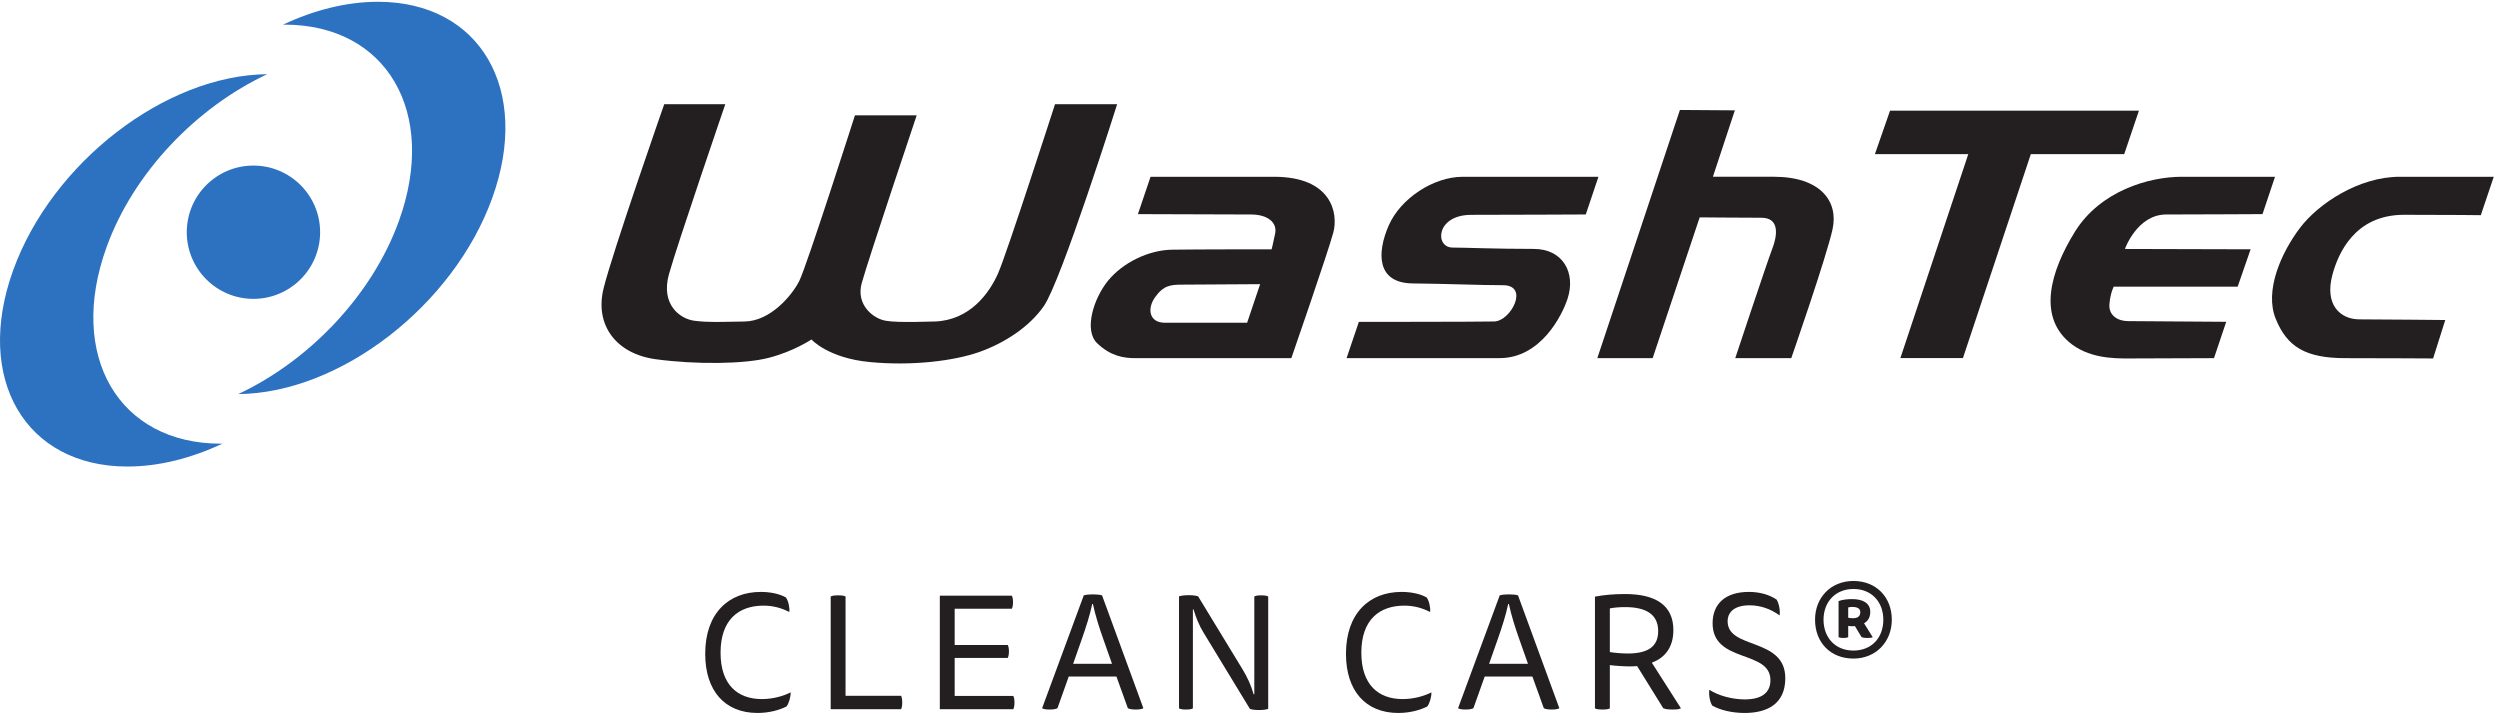
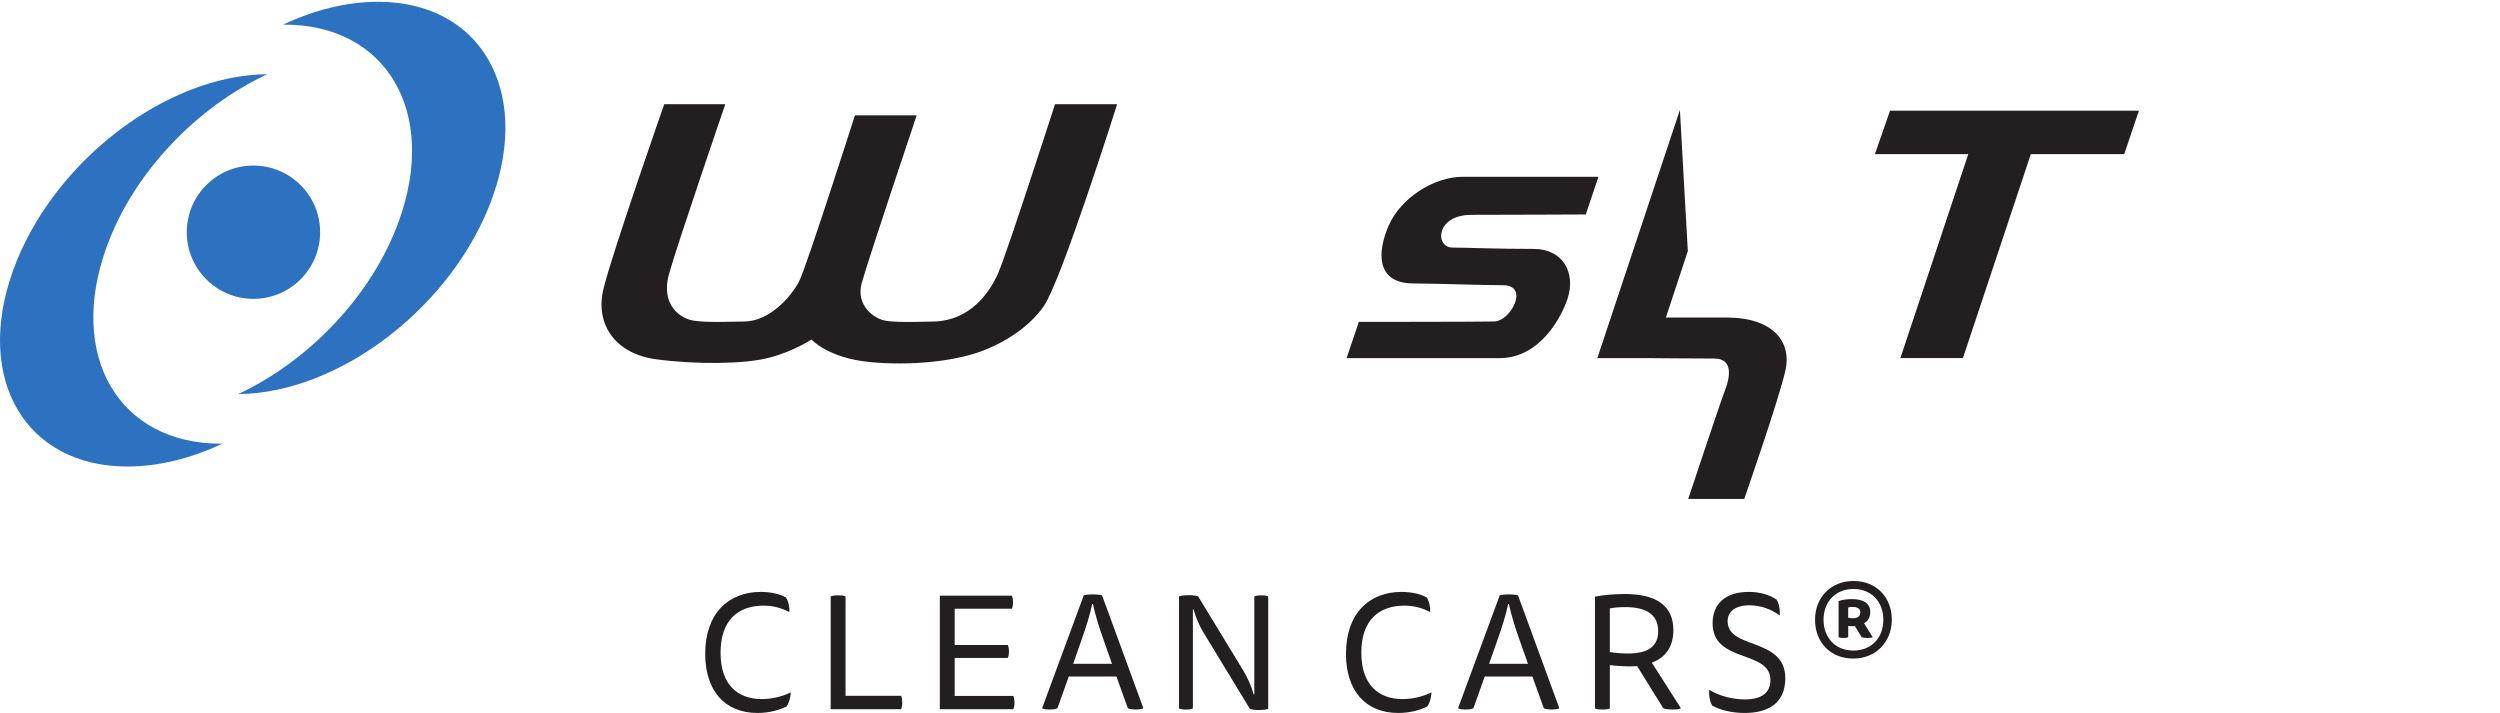
<svg xmlns="http://www.w3.org/2000/svg" height="107.925" viewBox="0 0 378.44 107.925" width="378.44">
  <g transform="matrix(.133 0 0 -.133 0 107.925)">
    <g fill="#231f20">
      <path d="m756.008 692.879s-58.828-168.051-69.067-209.77c-10.222-41.613 14.286-74.332 59.286-80.488 44.961-6.125 100.992-5.742 129.101 1.68 28.207 7.308 48.246 20.801 48.246 20.801s18.856-21.27 66.66-25.743c47.796-4.543 95.256 1.243 124.286 11.45 29.03 10.25 57.32 28.851 73.56 52.32 20.03 28.969 83.42 229.75 83.42 229.75h-70.72s-54.43-168.816-64.63-192.117c-10.18-23.379-32.65-53.949-72.36-55.211-39.66-1.238-48.58-.18-55.21.781-14.252 2.066-34.74 17.996-27.783 42.969 8.062 28.769 62.533 190.871 62.533 190.871h-70.283s-54.77-171.313-63.301-188.418c-8.656-17.176-33.207-45.766-62.176-46.203-29.035-.442-39.632-1.238-56.82.781-17.223 2.066-38.781 18.816-29.449 52.75 9.437 33.969 64.219 193.797 64.219 193.797z" />
      <path d="m1546.59 445.109-13.95-41.238h174.2c46.55 0 70.83 47.969 77.26 67.473 9.76 29.797-5.31 56.82-38.48 56.82-43.75 0-78.49 1.535-92.32 1.535-20.47 0-19.25 37.242 21.22 37.242 40.49 0 130.35.43 130.35.43l14.41 42.871h-154.62c-33.06 0-70.62-24.519-84.14-55.558-13.47-31.051-13.9-65.383 27.35-65.801 41.3-.442 76.9-2.028 102.66-2.028 30.62 0 9-40.914-9.87-41.277-18.81-.469-154.07-.469-154.07-.469" />
-       <path d="m1912.02 686.32-94.01-282.5h62.98l53.52 160.254s49.06-.441 70.29-.441c21.28 0 17.98-20.809 12.26-35.528-5.73-14.722-42.07-124.285-42.07-124.285h63.77s40.04 114.953 46.99 146.774c6.98 31.91-13.89 59.719-67.01 59.719h-69.16l24.97 75.57z" />
+       <path d="m1912.02 686.32-94.01-282.5h62.98s49.06-.441 70.29-.441c21.28 0 17.98-20.809 12.26-35.528-5.73-14.722-42.07-124.285-42.07-124.285h63.77s40.04 114.953 46.99 146.774c6.98 31.91-13.89 59.719-67.01 59.719h-69.16l24.97 75.57z" />
      <path d="m2434.45 685.504h-283.28l-17.22-49.477h106.27l-77.27-232.105h71.19l77.27 232.105h106.29z" />
-       <path d="m2589.35 610.273h-106.25c-37.59 0-92.81-16.32-121.49-62.531-28.55-46.199-41.34-95.219-7.32-125.066 21.95-19.281 51.98-19.199 68.31-19.199 16.28 0 97.28.355 97.28.355l13.91 41.371s-99.75.781-111.68.781c-11.8 0-22.45 6.539-21.22 19.59 1.2 13.129 4.91 19.641 4.91 19.641h141.04l14.73 42.508-143.07.382s13.86 39.239 47.04 39.239c33.07 0 109.56.418 109.56.418z" />
-       <path d="m2823.58 566.559 14.72 43.718h-107.05c-46.22 0-92.42-30.238-113.7-58.453-21.28-28.246-40.48-71.508-27.34-103.386 12.88-31.481 33.49-44.61 79.28-44.61 45.78 0 99.78-.351 99.78-.351l13.83 43.757s-76.02.762-97.72.762c-21.61 0-40.04 16.34-30.62 51.078 6.37 23.379 24.97 67.922 81.35 67.922 56.41 0 87.47-.437 87.47-.437" />
-       <path d="m1450.12 610.273h-140.61l-14.38-42.511s109.65-.418 128.76-.418c19.25 0 29.94-9.36 27.43-21.633-2.45-12.227-4.03-17.988-4.03-17.988s-86.27 0-113.23-.438c-27-.422-56.03-14.722-72.78-35.101-16.75-20.461-27.77-56.461-12.7-71.188 15.15-14.715 30.22-17.164 43.32-17.164h177.86s42.07 121.422 47.81 143.141c5.71 21.609-1.69 63.3-67.45 63.3m-30.71-166.136h-93.48c-18.34 0-20.46 16.316-11.21 29.121 9.68 13.457 17.36 14.246 31.65 14.246 14.31 0 87.85.551 87.85.551z" />
    </g>
    <path d="m212.578 547.184c0 41.859 33.942 75.839 75.84 75.839 41.891 0 75.93-33.98 75.93-75.839 0-41.891-34.039-75.871-75.93-75.871-41.898 0-75.84 33.98-75.84 75.871" fill="#2d71c1" />
    <path d="m121.16 529.84c30.735 85.437 102.918 159.715 182.977 197.176-115.879-1.032-245-100.641-289.18-223.2-44.531-123.3 13.73-223.339 130.094-223.339 35.699 0 72.738 9.445 108.187 26.093l-1.937-.078c-116.332 0-174.633 100.043-130.141 223.348" fill="#2d71c1" />
    <path d="m454.086 560.105c-30.793-85.445-102.922-159.691-182.981-197.191 115.879 1.07 244.989 100.649 289.18 223.25 44.512 123.289-13.75 223.277-130.109 223.277-35.703 0-72.723-9.418-108.211-26.086l1.93.067c116.359 0 174.632-99.988 130.191-223.317" fill="#2d71c1" />
    <g fill="#231f20">
      <path d="m869.02 122.148c-28.262 0-48.903-15.976-48.903-53.546 0-36.445 19.344-52.801 47.043-52.801 12.461 0 24.168 3.34 32.719 7.617.191-4.641-1.859-12.266-4.637-15.988-8.004-4.09-19.715-7.43-33.101-7.43-37.184 0-59.504 25.281-59.504 67.305 0 46.297 26.773 70.468 63.222 70.468 10.598 0 21.188-2.05 28.641-6.32 2.777-3.914 4.445-11.348 3.898-16.551-9.3 4.832-18.968 7.246-29.378 7.246" />
      <path d="m945.461 4.277v128.289c1.668.918 4.457 1.301 8.543 1.301 4.094 0 6.707-.383 8.375-1.301v-113.046h63.211c.93-1.855 1.3-4.453 1.3-7.625 0-3.156-.37-5.762-1.3-7.617z" />
      <path d="m1151.66 133.496c.93-1.867 1.31-4.277 1.31-7.441s-.38-5.586-1.31-7.434h-65.08v-41.277h60.43c.93-1.867 1.31-4.094 1.31-7.258 0-3.152-.38-5.574-1.31-7.43h-60.43v-43.312h66.75c.93-1.863 1.3-4.285 1.3-7.449 0-3.164-.37-5.762-1.3-7.617h-83.66v129.219z" />
      <path d="m1265.66 55.957-9.85 27.891c-4.84 13.574-8.93 26.59-11.9 40.164h-.75c-2.78-13.028-7.44-27.332-11.89-39.969l-9.86-28.086zm5.02-14.492h-54.29l-12.83-36.074c-1.86-.93-4.64-1.496-9.12-1.496-4.08 0-6.87.566-8.36 1.496l47.42 128.464c2.02.754 6.5 1.125 10.41 1.125 3.89 0 8.36-.371 10.41-1.125l47.03-128.464c-1.49-.93-4.45-1.496-8.55-1.496-4.46 0-7.25.566-9.11 1.496z" />
      <path d="m1357.71 5.203c-1.67-.926-3.9-1.309-7.82-1.309-3.9 0-6.31.383-7.98 1.309v127.539c2.59.742 5.75 1.309 11.15 1.309 5.2 0 8.19-.567 10.59-1.309l50.58-83.094c5.39-8.742 9.85-18.605 12.65-28.457h.73v111.375c1.68.918 3.91 1.301 7.81 1.301 3.91 0 6.33-.383 8.01-1.301v-127.918c-2.25-.754-5.22-1.301-10.61-1.301-5.02 0-8.17.547-10.23 1.301l-52.79 86.824c-4.66 7.434-8.74 17.297-11.36 26.406h-.73z" />
      <path d="m1598.32 122.148c-28.25 0-48.89-15.976-48.89-53.546 0-36.445 19.33-52.801 47.04-52.801 12.46 0 24.17 3.34 32.71 7.617.2-4.641-1.85-12.266-4.64-15.988-8-4.09-19.7-7.43-33.09-7.43-37.18 0-59.51 25.281-59.51 67.305 0 46.297 26.77 70.468 63.23 70.468 10.59 0 21.19-2.05 28.64-6.32 2.77-3.914 4.44-11.348 3.9-16.551-9.3 4.832-18.98 7.246-29.39 7.246" />
      <path d="m1739.09 55.957-9.85 27.891c-4.83 13.574-8.93 26.59-11.89 40.164h-.76c-2.78-13.028-7.43-27.332-11.89-39.969l-9.85-28.086zm5.02-14.492h-54.28l-12.84-36.074c-1.86-.93-4.63-1.496-9.11-1.496-4.09 0-6.88.566-8.37 1.496l47.43 128.464c2.03.754 6.49 1.125 10.41 1.125 3.89 0 8.35-.371 10.41-1.125l47.04-128.464c-1.5-.93-4.47-1.496-8.56-1.496-4.47 0-7.25.566-9.12 1.496z" />
      <path d="m1832.26 118.992v-49.656c5.02-.918 13.56-1.66 20.26-1.66 22.32 0 34.77 7.254 34.77 25.469 0 19.532-14.5 27.332-37.55 27.332-5.95 0-11.91-.379-17.48-1.485m-16.93 13.391c10.24 2.039 22.13 2.976 34.21 2.976 34.41 0 55.04-12.461 55.04-41.101 0-19.523-9.67-31.602-24.54-36.992l33.1-51.875c-1.49-1.125-4.85-1.496-8.93-1.496-5.39 0-8.55.371-11.15 1.496l-29.75 47.969c-1.49-.176-5.57-.371-8.38-.371-6.69 0-17.65.742-22.67 1.484v-49.27c-1.67-.938-4.27-1.309-8.37-1.309-4.08 0-6.89.371-8.56 1.309z" />
      <path d="m1985.85 15.43c20.45 0 29.19 8.555 29.19 21.941 0 34.766-65.82 18.957-65.82 64.699 0 22.871 15.43 35.703 41.09 35.703 12.09 0 22.88-2.793 31.79-8.742 2.61-4.285 4.28-12.273 3.36-18.035-9.48 7.059-21.39 11.524-34.22 11.524-16.54 0-24.91-7.247-24.91-18.223 0-32.344 65.63-18.027 65.63-64.699 0-29.93-21.37-39.598-46.29-39.598-14.69 0-27.9 3.34-36.82 8.359-2.97 4.648-4.08 12.461-3.35 18.035 10.61-6.875 26.41-10.965 40.35-10.965" />
      <path d="m2103.56 108.398c1.3-.371 3.35-.566 5.39-.566 5.21 0 8.37 2.051 8.37 6.883 0 4.277-3.53 5.949-9.12 5.949-1.68 0-3.15-.187-4.64-.559zm7.62-9.492c-.92-.188-2.23-.188-2.78-.188-2.42 0-3.91.188-4.84.371v-12.82c-1.11-.559-2.79-.938-5.39-.938-2.78 0-4.46.379-5.58.938v41.083c4.65 1.671 10.23 2.246 15.44 2.246 12.64 0 20.63-4.844 20.63-14.512 0-6.133-2.42-10.41-7.07-13.016l9.86-15.8c-.93-.559-3.16-.938-5.95-.938-3.16 0-5.22.379-6.69.938zm-1.67 42.215c-20.45 0-34.03-14.695-34.03-34.961 0-20.449 13.39-35.137 34.03-35.137s34.02 14.504 34.02 35.137c0 20.266-13.38 34.961-34.02 34.961m0-79.207c-26.03 0-43.69 18.223-43.69 44.246 0 25.469 18.21 44.074 43.69 44.074 25.84 0 43.69-18.41 43.69-44.074 0-25.281-18.22-44.246-43.69-44.246" />
    </g>
  </g>
</svg>